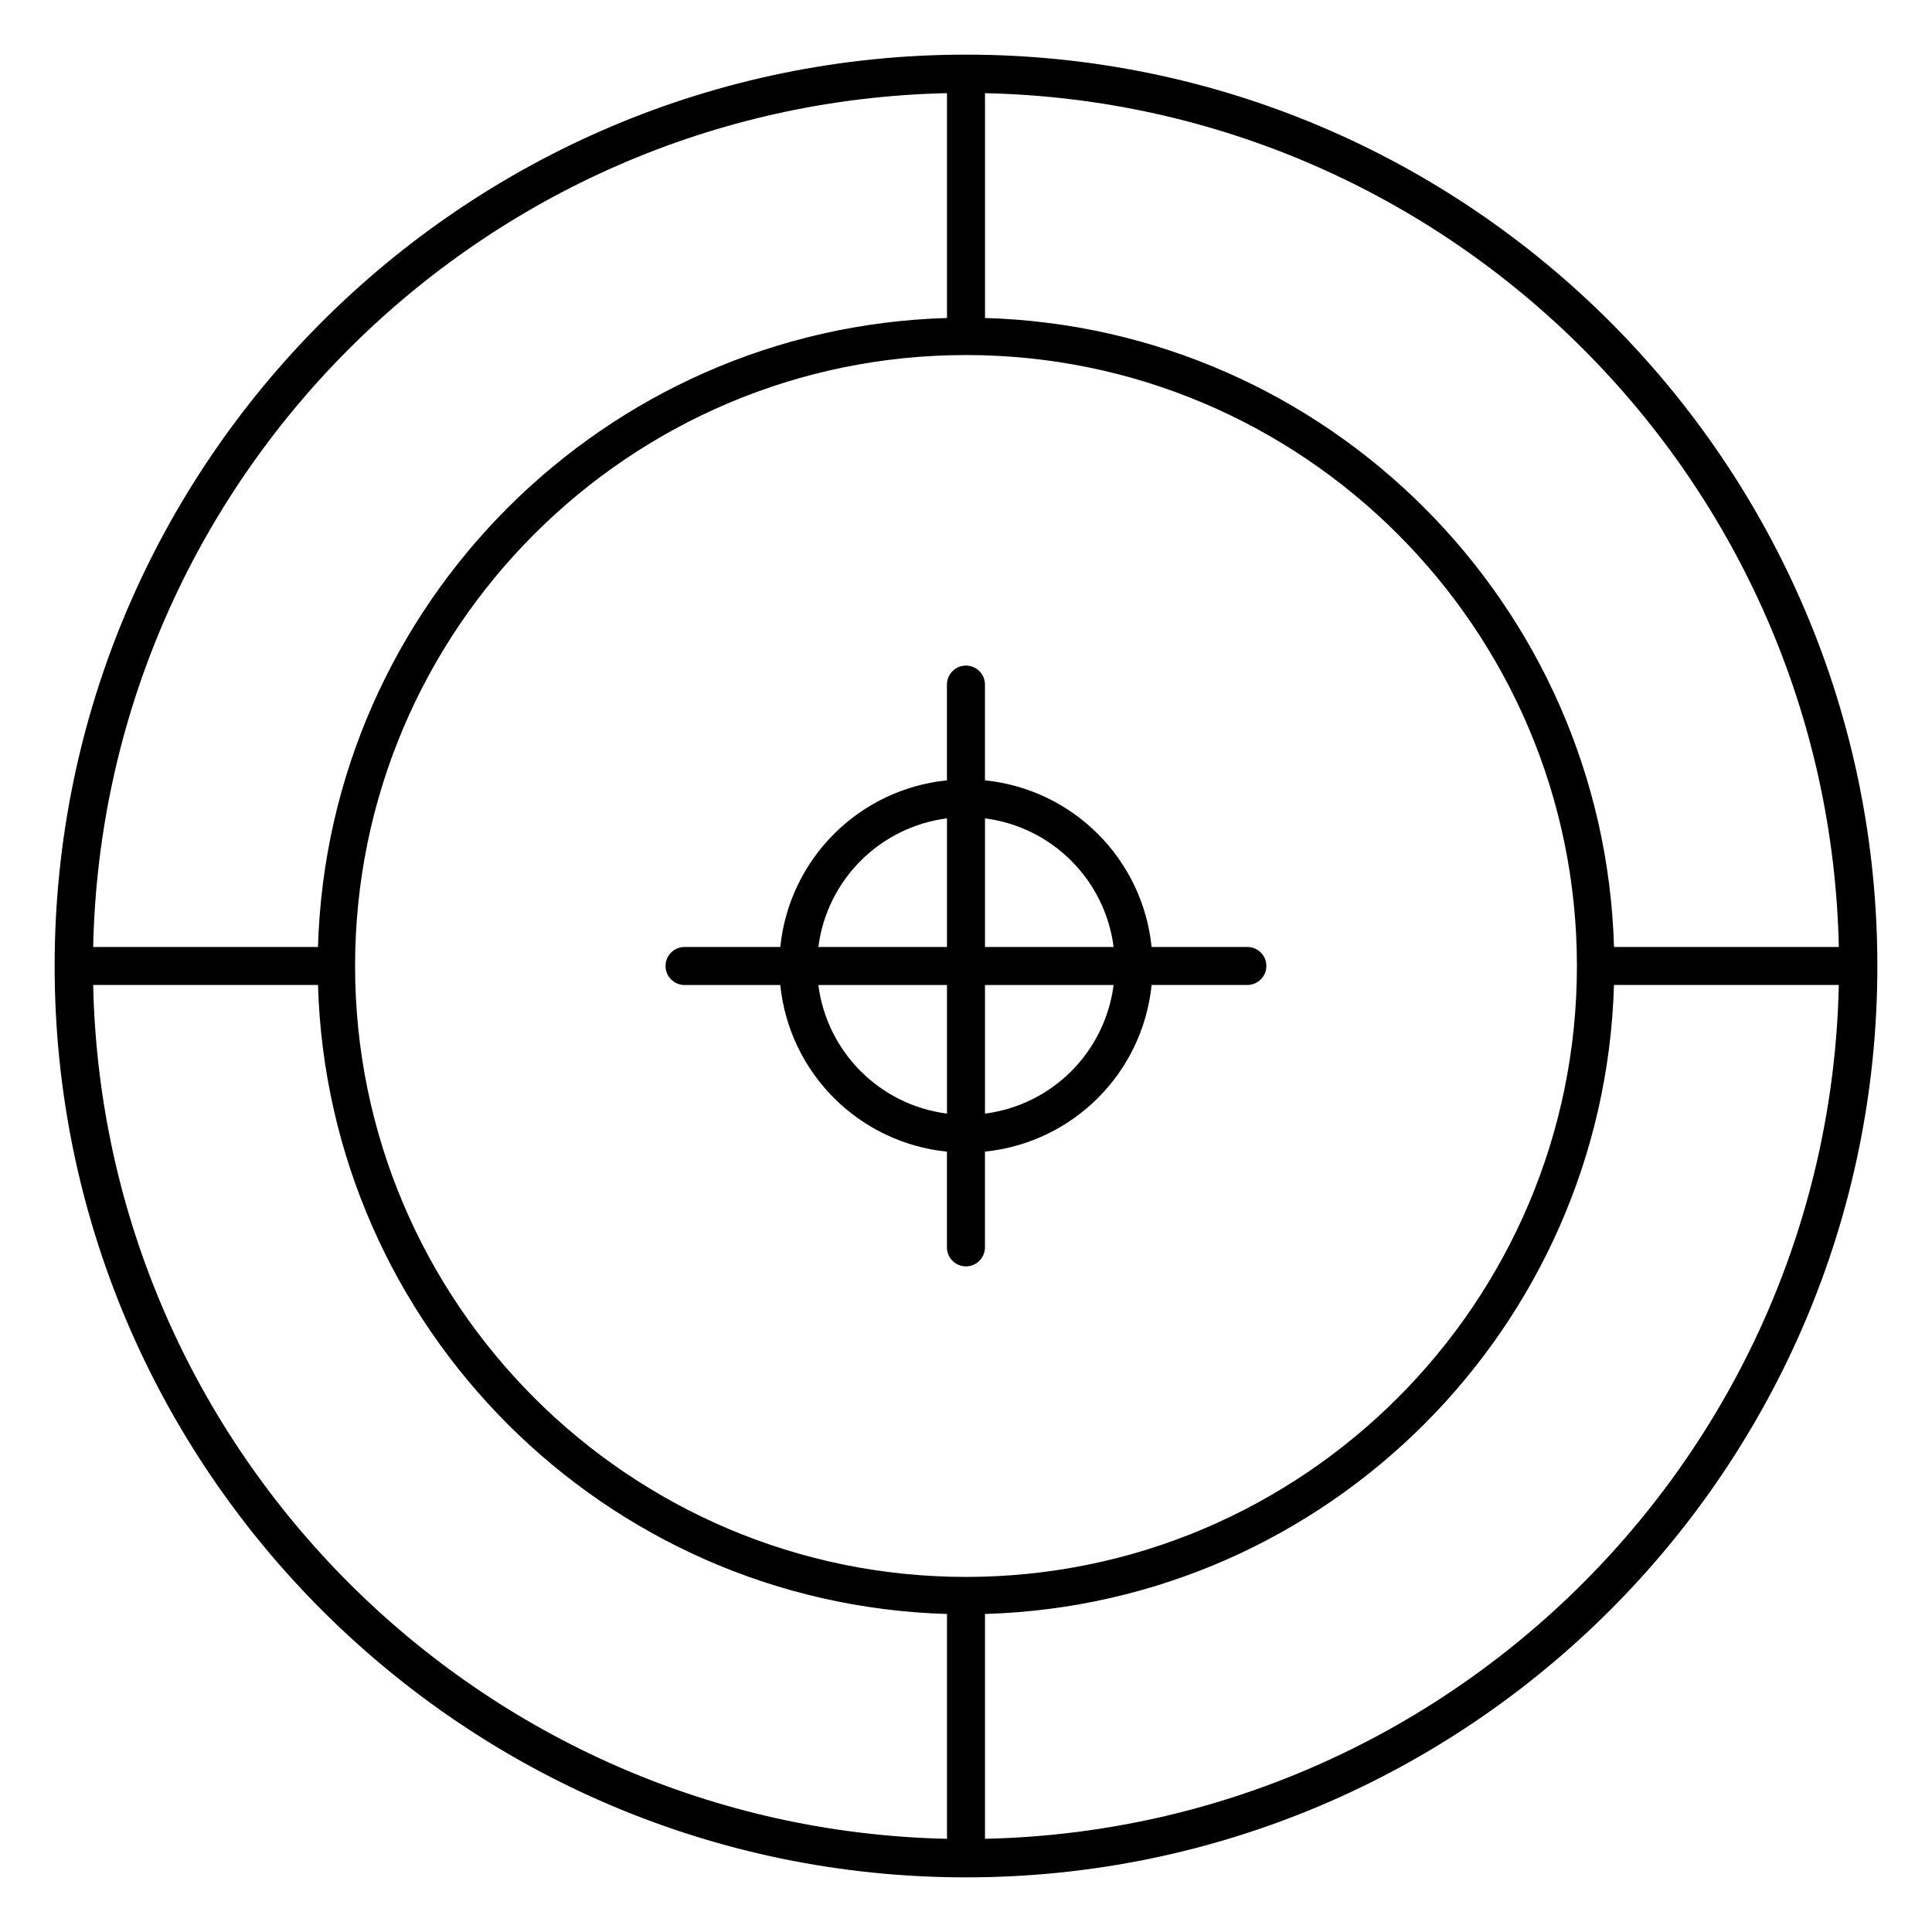
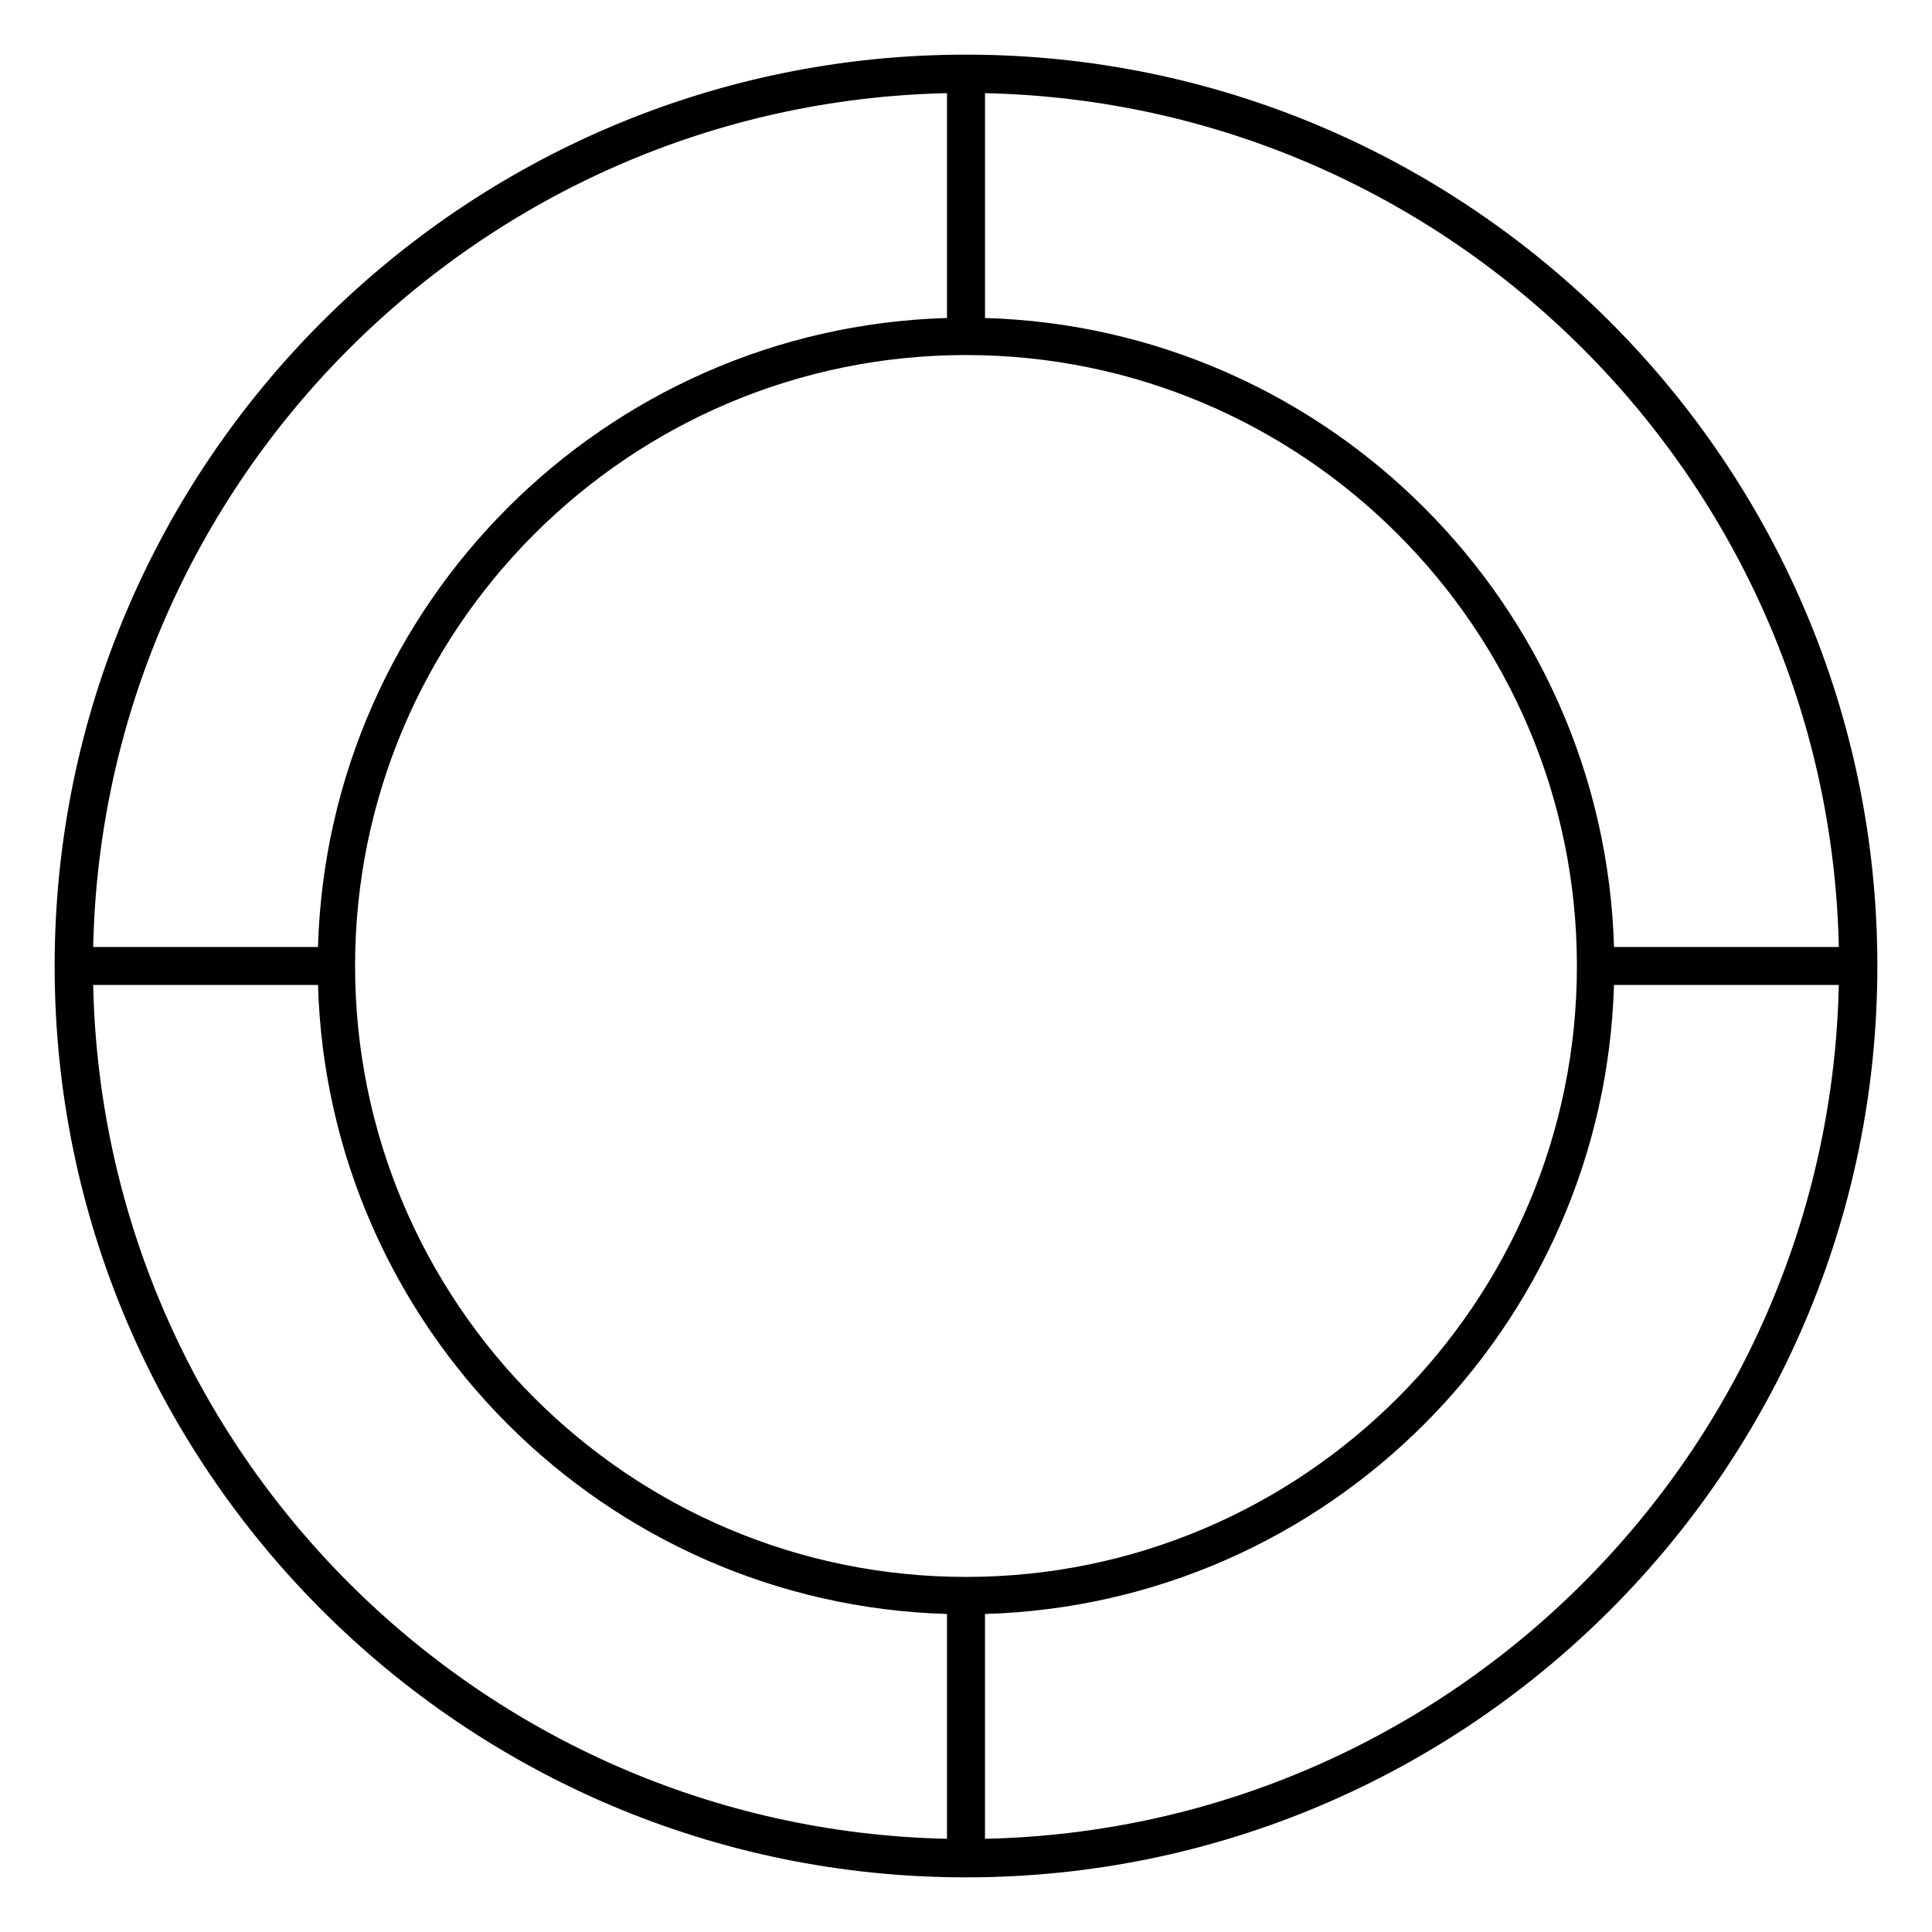
<svg xmlns="http://www.w3.org/2000/svg" fill="#000000" width="800px" height="800px" version="1.1" viewBox="144 144 512 512">
  <g>
    <path d="m400 158.48c-133.17 0-241.52 108.35-241.52 241.52 0 133.18 108.34 241.52 241.52 241.52 133.18 0 241.52-108.34 241.52-241.52 0.004-133.17-108.34-241.52-241.51-241.52zm231.31 236.48h-59.582c-2.648-90.809-75.895-164.04-166.69-166.69v-59.578c123.62 2.656 223.6 102.66 226.27 226.27zm-231.31 166.94c-89.273 0-161.9-72.629-161.9-161.9-0.004-89.277 72.625-161.91 161.9-161.91 89.273 0 161.9 72.629 161.9 161.91 0 89.273-72.629 161.9-161.9 161.9zm-5.039-393.21v59.582c-90.809 2.648-164.04 75.879-166.69 166.69h-59.578c2.656-123.61 102.66-223.61 226.27-226.27zm-226.27 236.34h59.582c2.648 90.797 75.879 164.04 166.69 166.69v59.582c-123.61-2.672-223.61-102.66-226.27-226.27zm236.34 226.27v-59.582c90.797-2.648 164.04-75.895 166.69-166.69h59.582c-2.672 123.62-102.66 223.6-226.27 226.27z" />
-     <path d="m474.56 394.96h-25.371c-2.387-23.336-20.816-41.777-44.164-44.164v-25.371c0-2.781-2.258-5.039-5.039-5.039s-5.039 2.258-5.039 5.039v25.371c-23.336 2.387-41.777 20.816-44.164 44.164h-25.371c-2.781 0-5.039 2.258-5.039 5.039s2.258 5.039 5.039 5.039h25.371c2.387 23.336 20.816 41.777 44.164 44.164v25.359c0 2.781 2.258 5.039 5.039 5.039s5.039-2.258 5.039-5.039v-25.371c23.336-2.387 41.777-20.816 44.164-44.164h25.371c2.781 0 5.039-2.258 5.039-5.039s-2.25-5.027-5.039-5.027zm-35.438 0h-34.09v-34.086c17.797 2.297 31.793 16.289 34.09 34.086zm-44.164-34.09v34.09h-34.086c2.297-17.797 16.289-31.789 34.086-34.09zm-34.09 44.164h34.09v34.086c-17.797-2.293-31.789-16.289-34.09-34.086zm44.164 34.09v-34.09h34.086c-2.293 17.797-16.289 31.793-34.086 34.09z" />
  </g>
</svg>